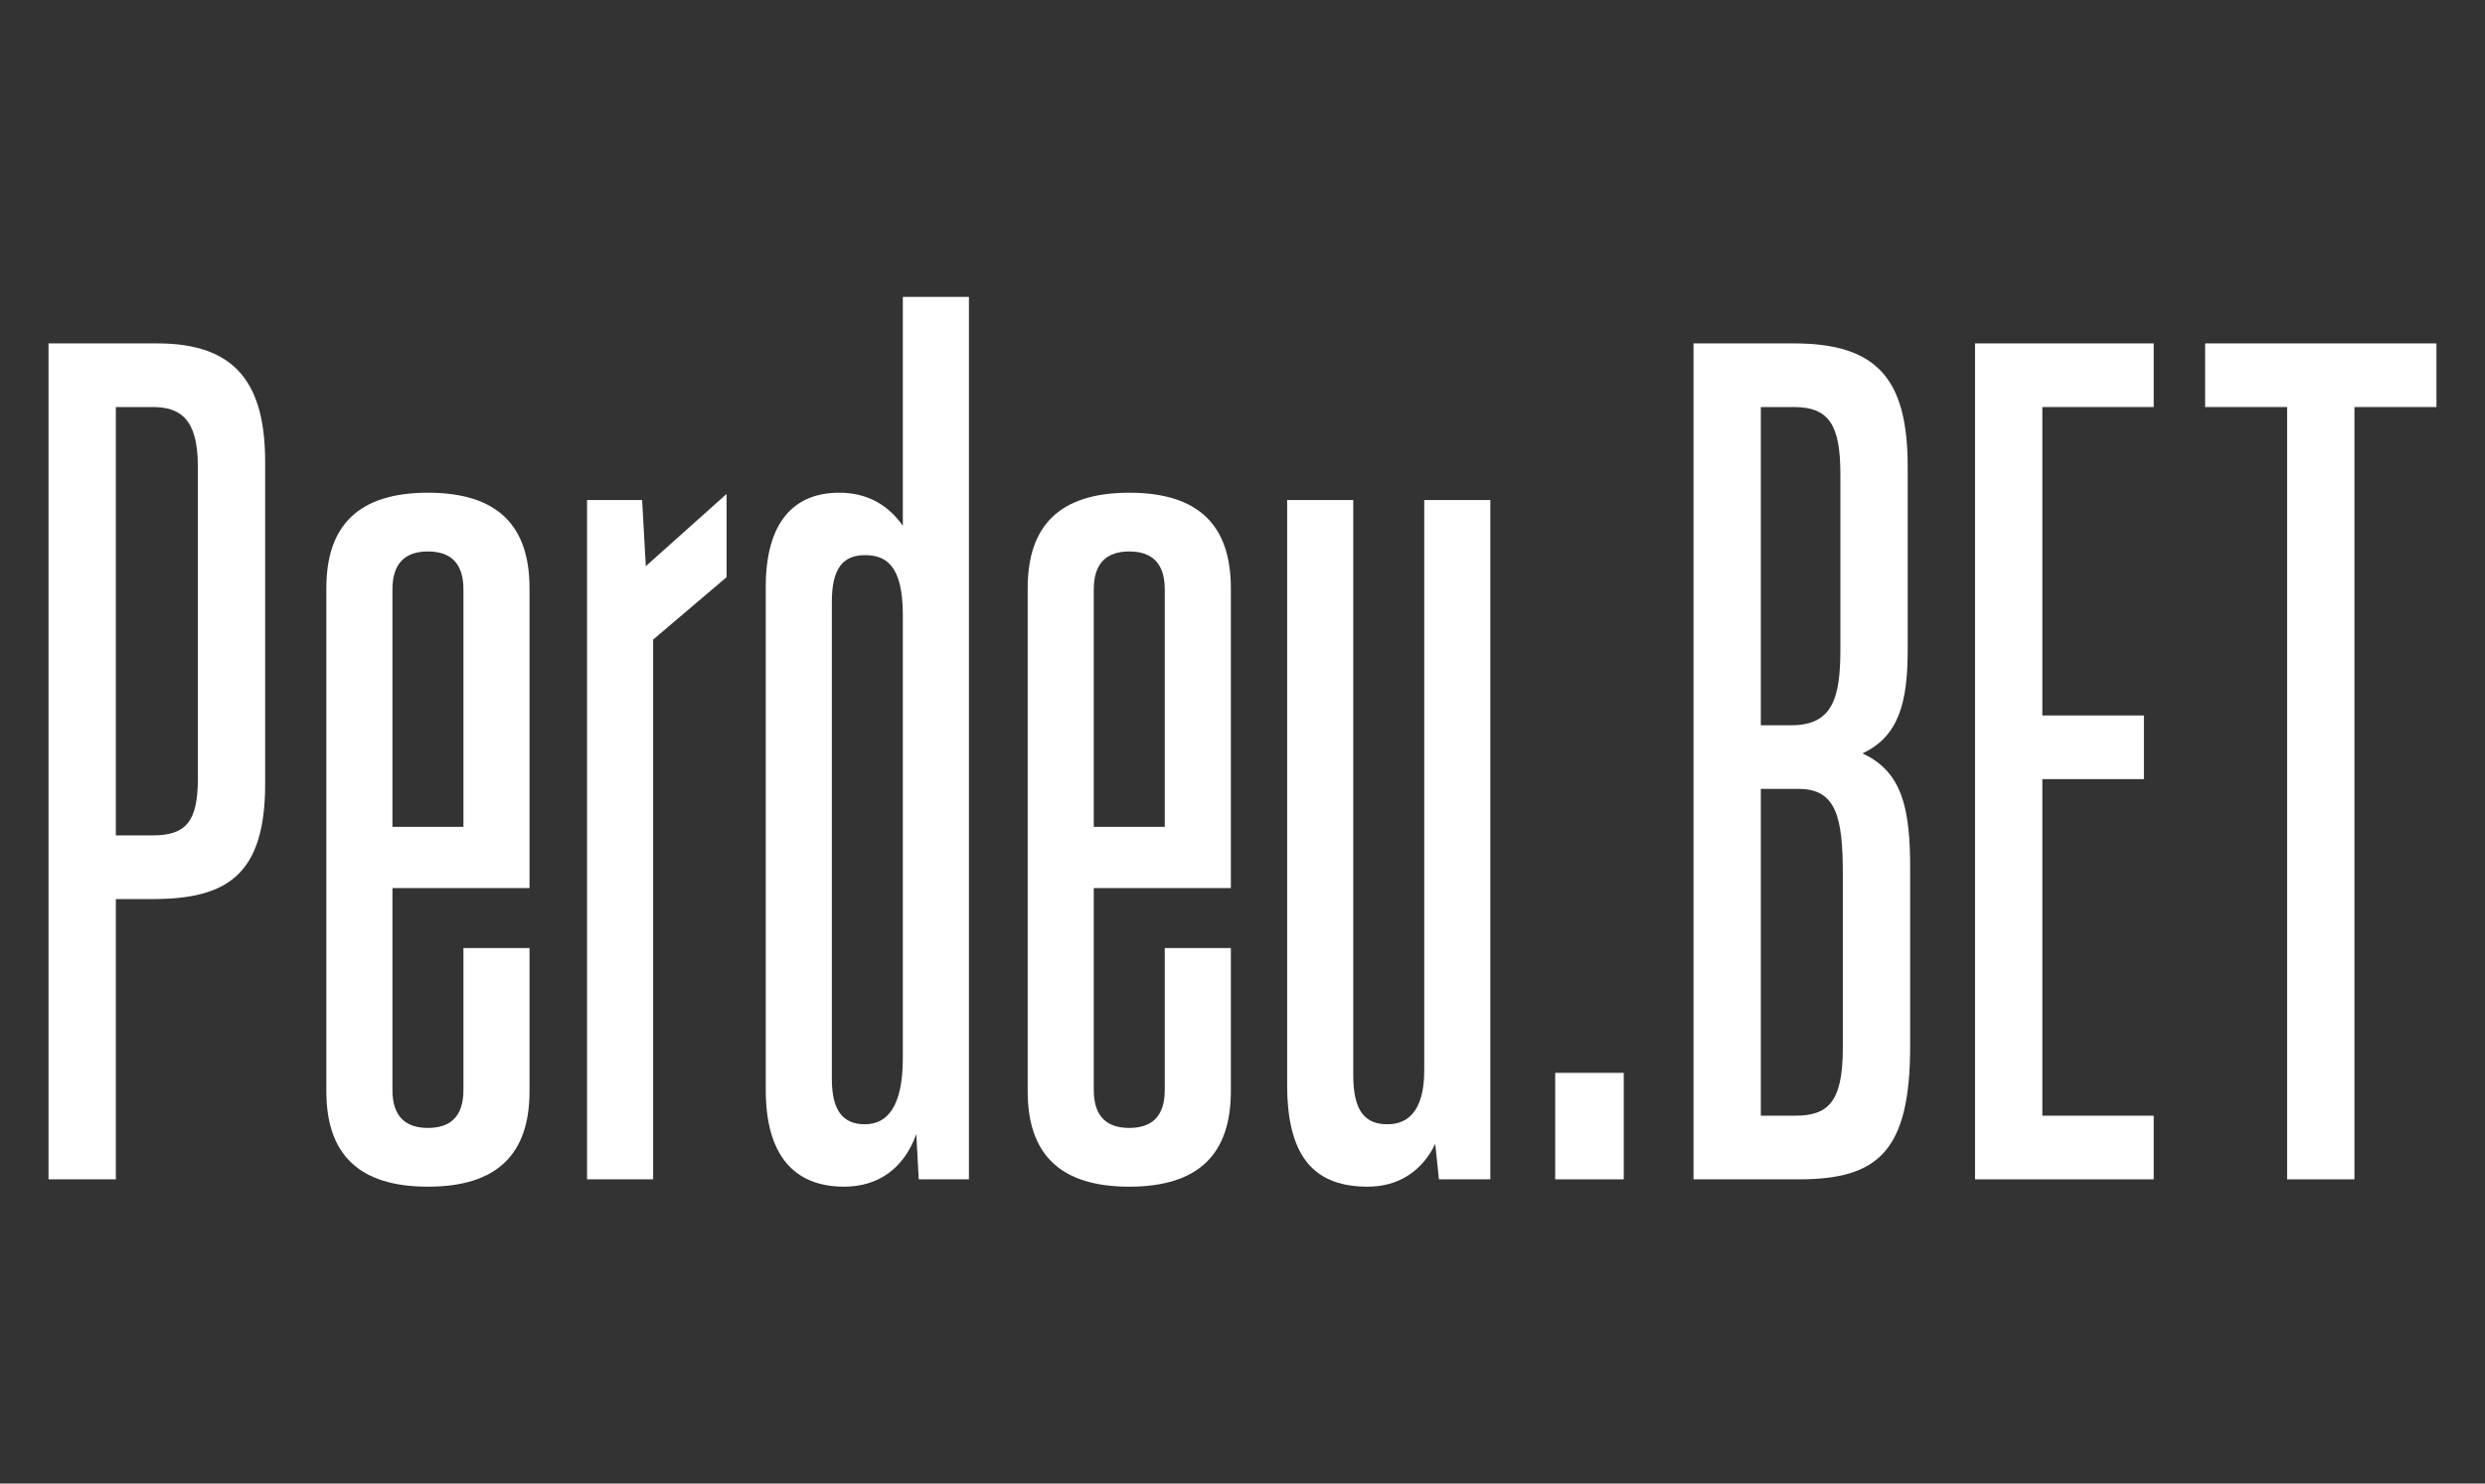
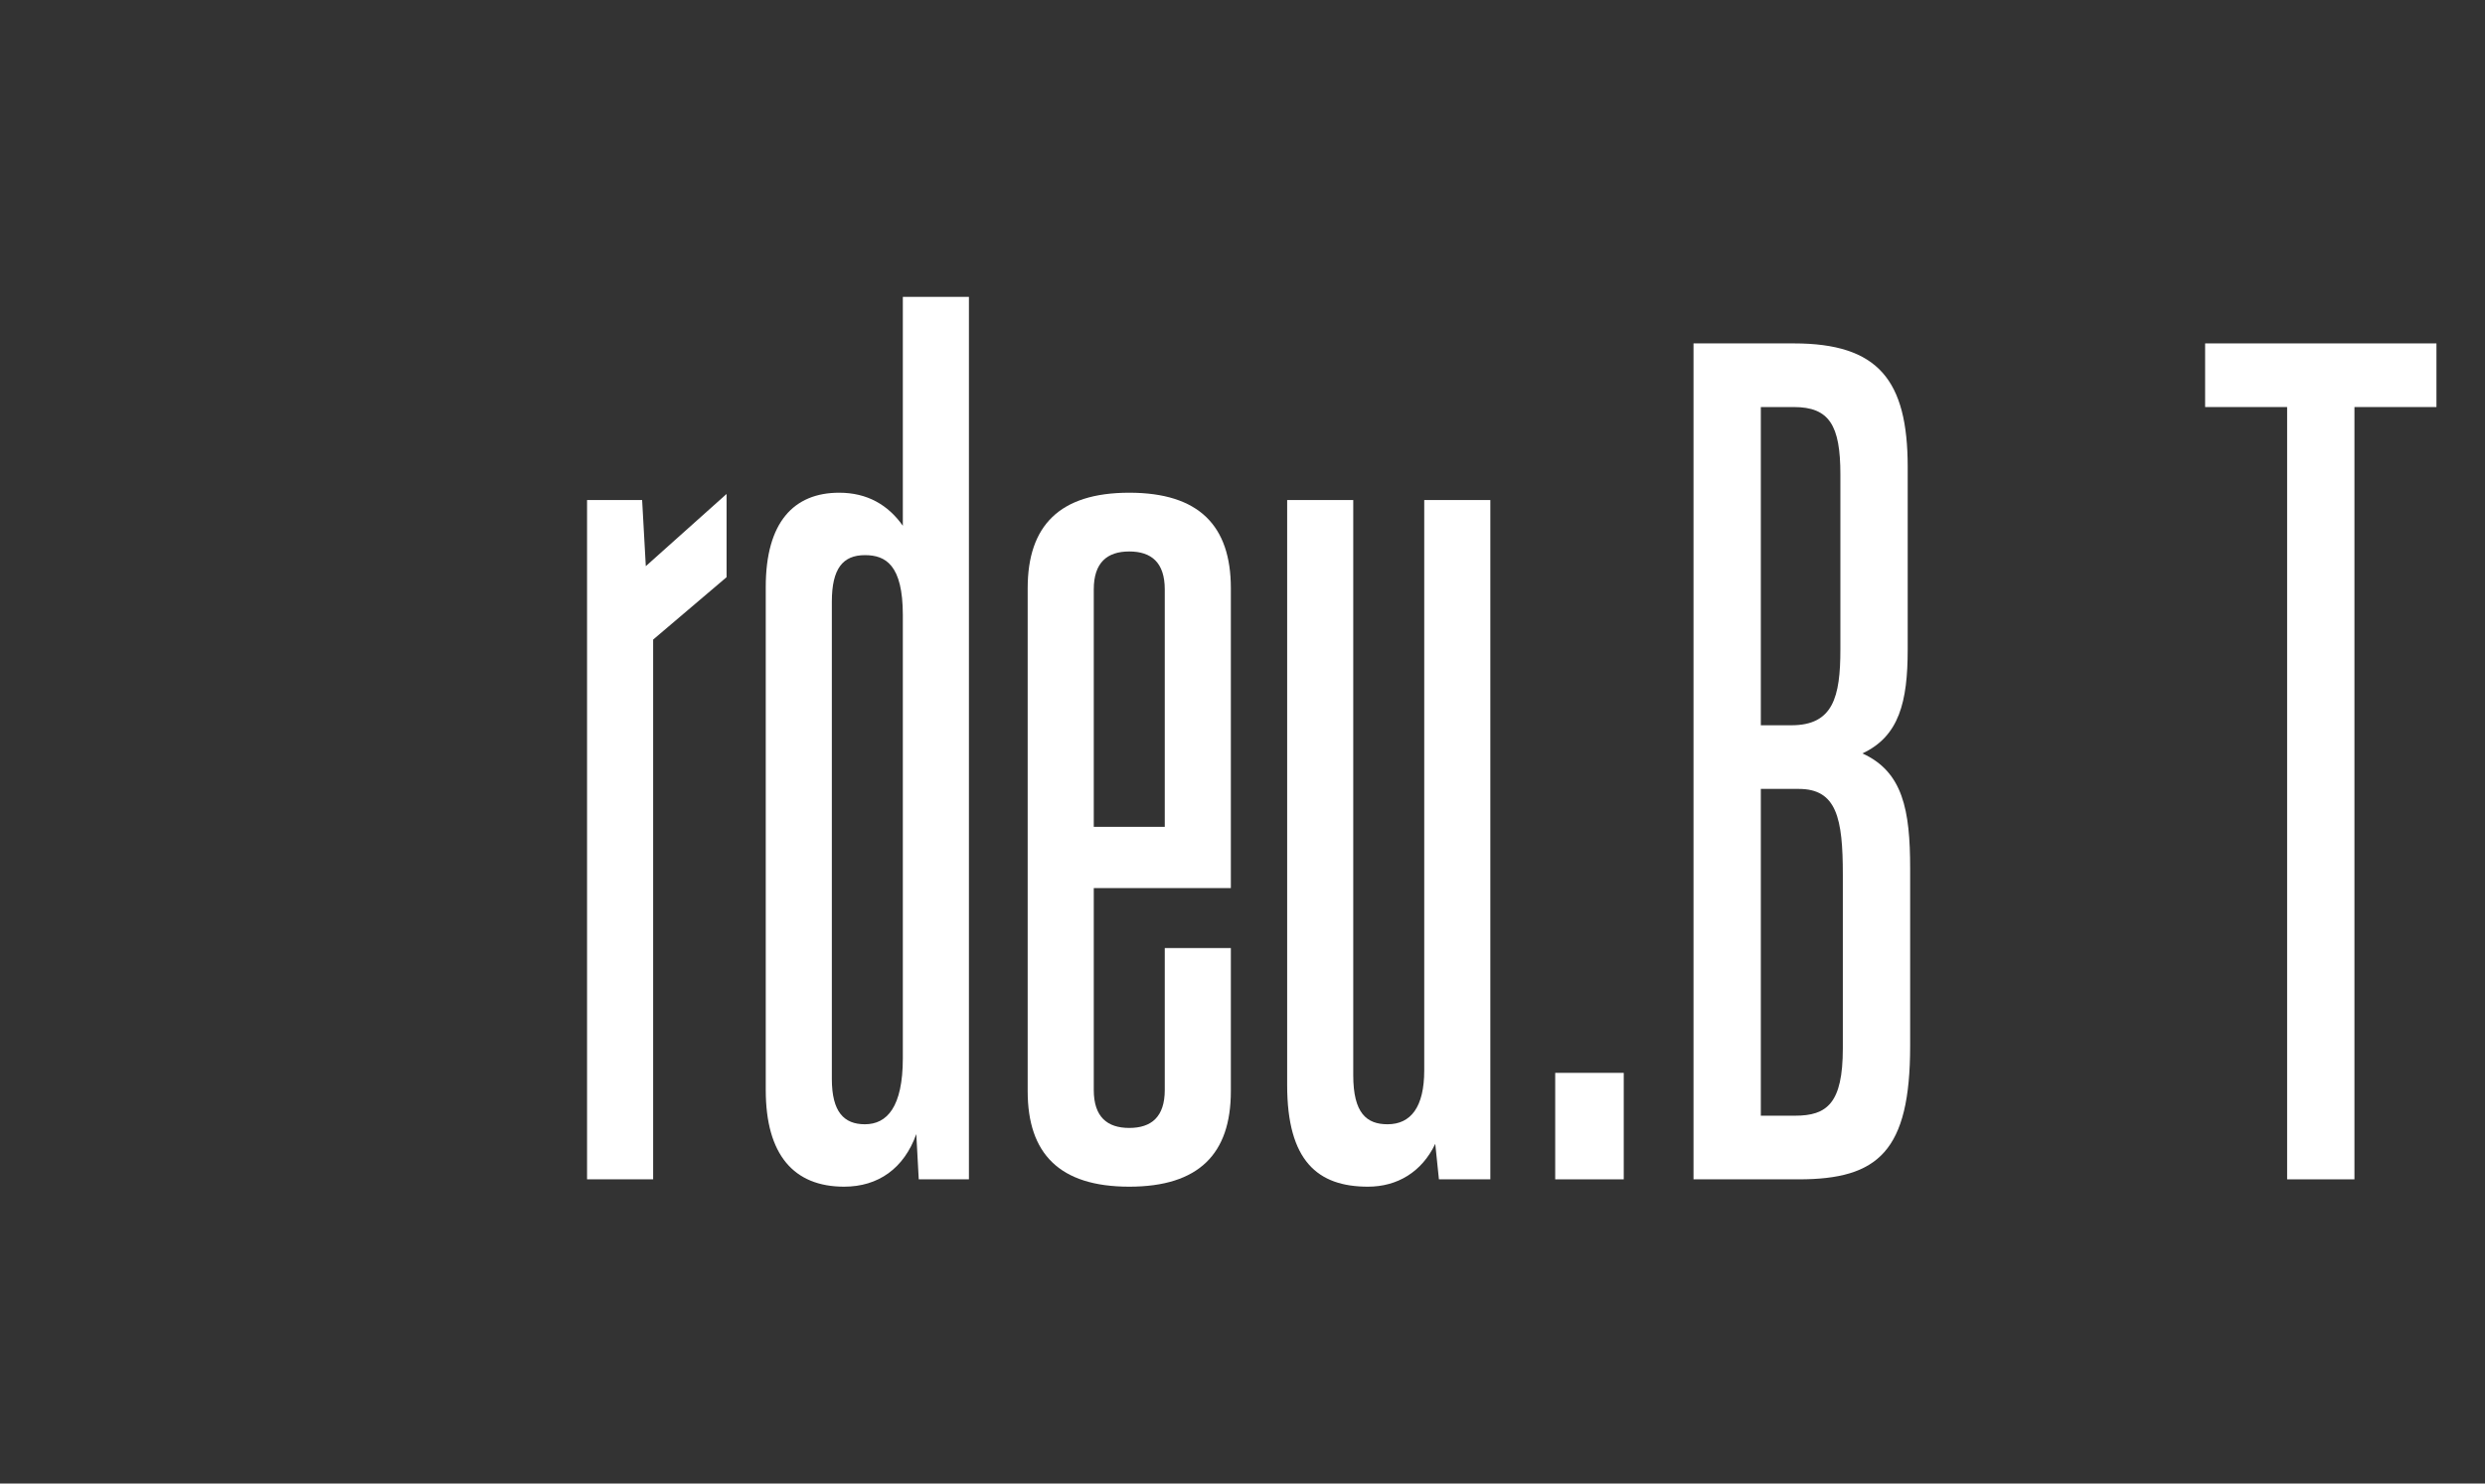
<svg xmlns="http://www.w3.org/2000/svg" width="100%" height="100%" viewBox="0 0 67 40" version="1.1" xml:space="preserve" style="fill-rule:evenodd;clip-rule:evenodd;stroke-linejoin:round;stroke-miterlimit:2;">
  <rect x="0" y="0" width="67" height="40" fill="#333333" stroke="none" />
  <g transform="matrix(1,0,0,1,-21.452,19.238)">
    <g transform="matrix(33,0,0,33,21.869,12.56)">
-       <path d="M0.027,-0.683L0.027,-0L0.082,-0L0.082,-0.229L0.112,-0.229C0.172,-0.229 0.204,-0.248 0.204,-0.323L0.204,-0.586C0.204,-0.649 0.181,-0.683 0.116,-0.683L0.027,-0.683ZM0.149,-0.327C0.149,-0.292 0.139,-0.281 0.112,-0.281L0.082,-0.281L0.082,-0.631L0.112,-0.631C0.134,-0.631 0.149,-0.622 0.149,-0.583L0.149,-0.327Z" style="fill:white;fill-rule:nonzero;" />
-     </g>
+       </g>
    <g transform="matrix(33,0,0,33,29.459,12.56)">
-       <path d="M0.19,-0.483C0.19,-0.534 0.164,-0.561 0.107,-0.561C0.05,-0.561 0.024,-0.534 0.024,-0.483L0.024,-0.072C0.024,-0.021 0.05,0.006 0.107,0.006C0.164,0.006 0.19,-0.021 0.19,-0.072L0.19,-0.189L0.136,-0.189L0.136,-0.073C0.136,-0.051 0.125,-0.042 0.107,-0.042C0.089,-0.042 0.078,-0.051 0.078,-0.073L0.078,-0.238L0.19,-0.238L0.19,-0.483ZM0.107,-0.513C0.125,-0.513 0.136,-0.504 0.136,-0.482L0.136,-0.288L0.078,-0.288L0.078,-0.482C0.078,-0.504 0.089,-0.513 0.107,-0.513Z" style="fill:white;fill-rule:nonzero;" />
-     </g>
+       </g>
    <g transform="matrix(33,0,0,33,36.488,12.56)">
      <path d="M0.069,-0.555L0.024,-0.555L0.024,-0L0.078,-0L0.078,-0.441L0.138,-0.492L0.138,-0.56L0.072,-0.501L0.069,-0.555Z" style="fill:white;fill-rule:nonzero;" />
    </g>
    <g transform="matrix(33,0,0,33,41.306,12.56)">
      <path d="M0.136,-0.534C0.124,-0.551 0.107,-0.561 0.084,-0.561C0.047,-0.561 0.024,-0.537 0.024,-0.484L0.024,-0.073C0.024,-0.02 0.047,0.006 0.088,0.006C0.116,0.006 0.137,-0.009 0.147,-0.037L0.149,-0L0.19,-0L0.19,-0.721L0.136,-0.721L0.136,-0.534ZM0.136,-0.099C0.136,-0.059 0.123,-0.045 0.105,-0.045C0.088,-0.045 0.078,-0.055 0.078,-0.082L0.078,-0.472C0.078,-0.499 0.087,-0.51 0.105,-0.51C0.122,-0.51 0.136,-0.502 0.136,-0.461L0.136,-0.099Z" style="fill:white;fill-rule:nonzero;" />
    </g>
    <g transform="matrix(33,0,0,33,48.368,12.56)">
      <path d="M0.19,-0.483C0.19,-0.534 0.164,-0.561 0.107,-0.561C0.05,-0.561 0.024,-0.534 0.024,-0.483L0.024,-0.072C0.024,-0.021 0.05,0.006 0.107,0.006C0.164,0.006 0.19,-0.021 0.19,-0.072L0.19,-0.189L0.136,-0.189L0.136,-0.073C0.136,-0.051 0.125,-0.042 0.107,-0.042C0.089,-0.042 0.078,-0.051 0.078,-0.073L0.078,-0.238L0.19,-0.238L0.19,-0.483ZM0.107,-0.513C0.125,-0.513 0.136,-0.504 0.136,-0.482L0.136,-0.288L0.078,-0.288L0.078,-0.482C0.078,-0.504 0.089,-0.513 0.107,-0.513Z" style="fill:white;fill-rule:nonzero;" />
    </g>
    <g transform="matrix(33,0,0,33,55.397,12.56)">
      <path d="M0.135,-0.089C0.135,-0.059 0.124,-0.045 0.105,-0.045C0.088,-0.045 0.077,-0.054 0.077,-0.085L0.077,-0.555L0.023,-0.555L0.023,-0.077C0.023,-0.015 0.048,0.006 0.089,0.006C0.113,0.006 0.133,-0.006 0.144,-0.029L0.147,-0L0.189,-0L0.189,-0.555L0.135,-0.555L0.135,-0.089Z" style="fill:white;fill-rule:nonzero;" />
    </g>
    <g transform="matrix(33,0,0,33,62.393,12.56)">
      <rect x="0.03" y="-0.087" width="0.056" height="0.087" style="fill:white;fill-rule:nonzero;" />
    </g>
    <g transform="matrix(33,0,0,33,66.221,12.56)">
      <path d="M0.165,-0.348C0.195,-0.362 0.202,-0.39 0.202,-0.433L0.202,-0.582C0.202,-0.653 0.178,-0.683 0.109,-0.683L0.027,-0.683L0.027,-0L0.113,-0C0.178,-0 0.204,-0.023 0.204,-0.109L0.204,-0.254C0.204,-0.302 0.198,-0.333 0.165,-0.348ZM0.147,-0.433C0.147,-0.394 0.141,-0.371 0.107,-0.371L0.082,-0.371L0.082,-0.631L0.109,-0.631C0.138,-0.631 0.147,-0.616 0.147,-0.576L0.147,-0.433ZM0.149,-0.107C0.149,-0.062 0.136,-0.052 0.11,-0.052L0.082,-0.052L0.082,-0.319L0.113,-0.319C0.144,-0.319 0.149,-0.295 0.149,-0.249L0.149,-0.107Z" style="fill:white;fill-rule:nonzero;" />
    </g>
    <g transform="matrix(33,0,0,33,73.811,12.56)">
-       <path d="M0.173,-0.683L0.027,-0.683L0.027,-0L0.173,-0L0.173,-0.052L0.082,-0.052L0.082,-0.327L0.165,-0.327L0.165,-0.379L0.082,-0.379L0.082,-0.631L0.173,-0.631L0.173,-0.683Z" style="fill:white;fill-rule:nonzero;" />
-     </g>
+       </g>
    <g transform="matrix(33,0,0,33,80.246,12.56)">
      <path d="M0.02,-0.683L0.02,-0.631L0.087,-0.631L0.087,-0L0.142,-0L0.142,-0.631L0.209,-0.631L0.209,-0.683L0.02,-0.683Z" style="fill:white;fill-rule:nonzero;" />
    </g>
  </g>
</svg>